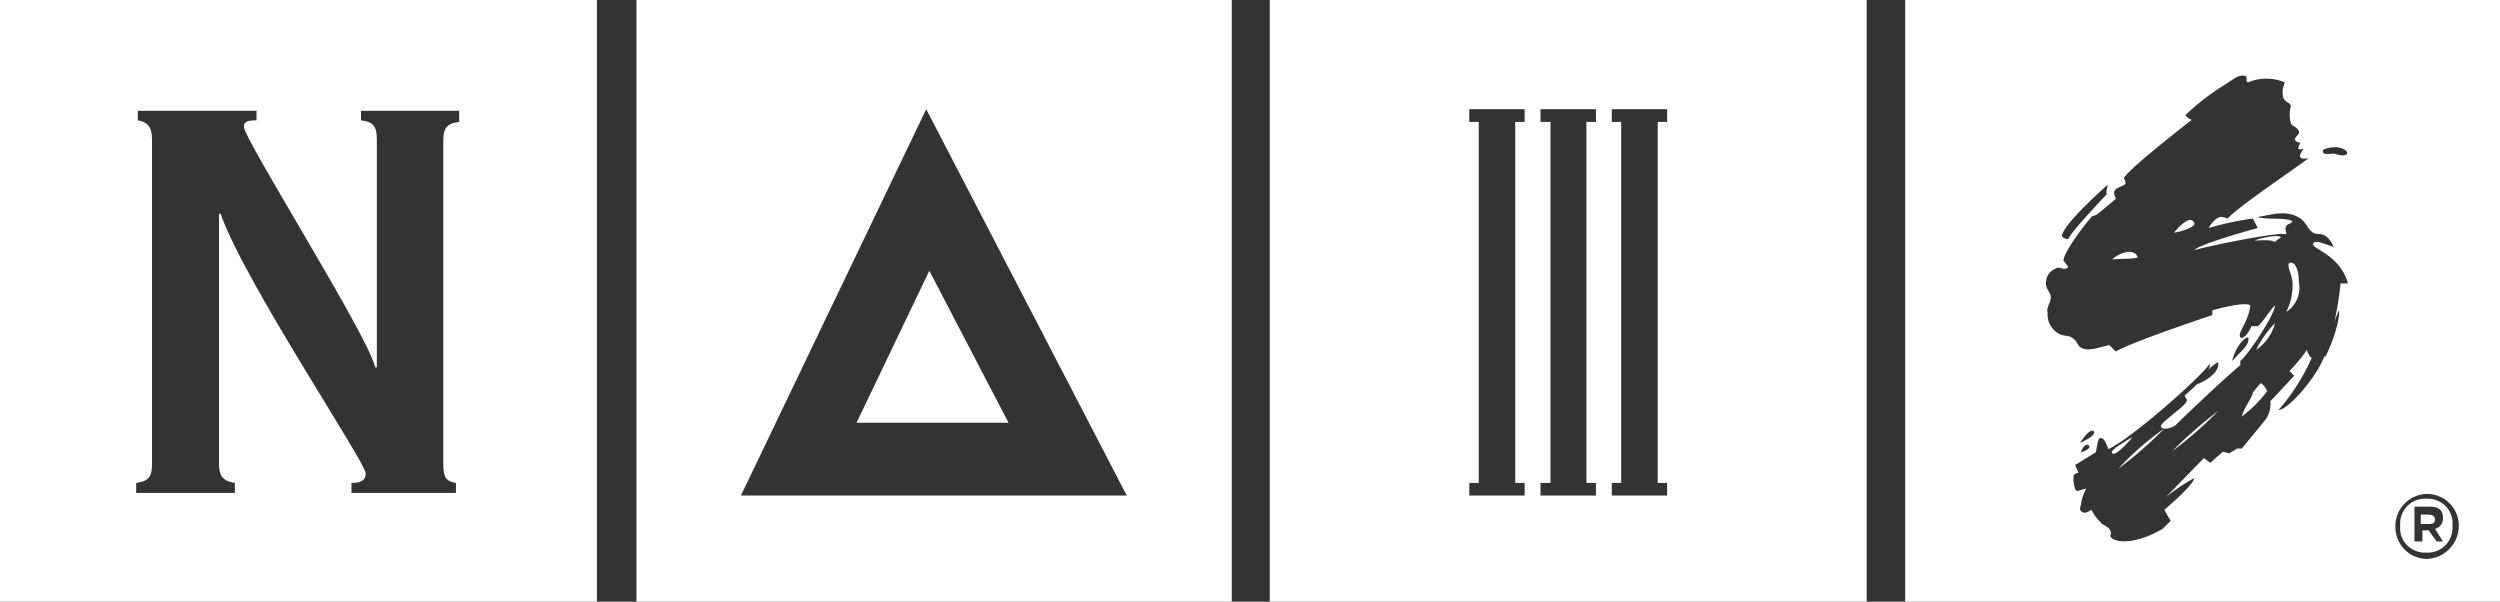
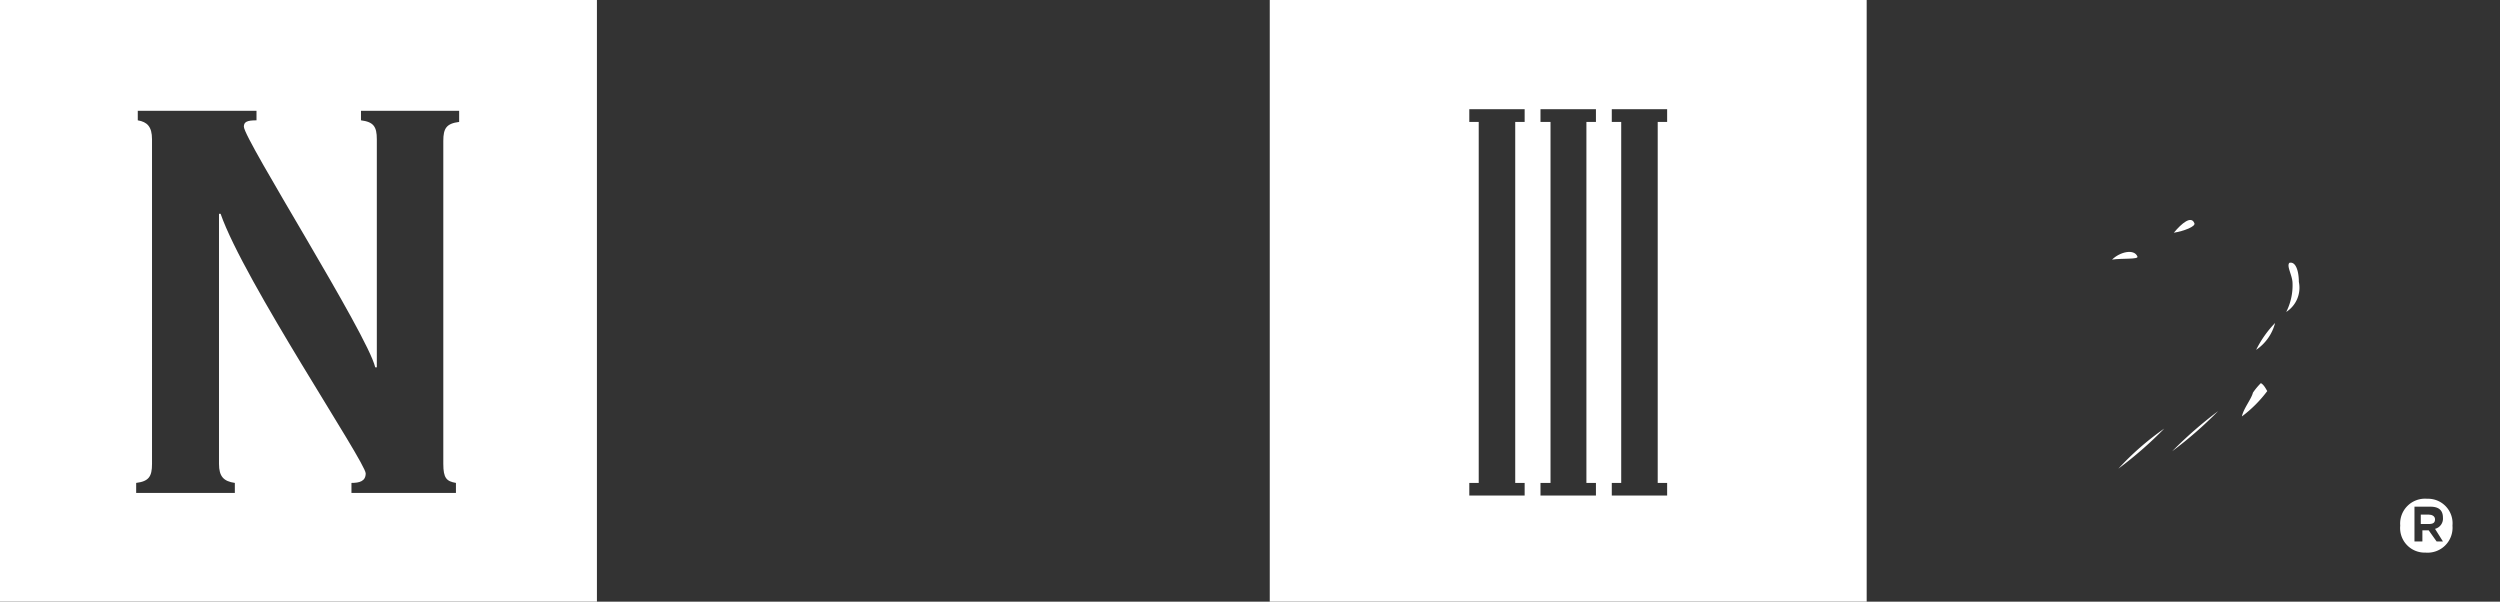
<svg xmlns="http://www.w3.org/2000/svg" viewBox="0 0 249.32 60">
  <rect x="0" y="0" width="249.32" height="60" fill="#333333" stroke="none" />
  <defs>
    <style>.cls-1{fill:#fff;}</style>
  </defs>
  <g id="Layer_2" data-name="Layer 2">
    <g id="Layer_4" data-name="Layer 4">
      <path class="cls-1" d="M225.47,38.21a6.58,6.58,0,0,0-.79.95c-.15.63-.94,1.58-1.1,2.37A12.56,12.56,0,0,0,226.11,39C226,38.84,225.79,38.37,225.47,38.21Z" />
-       <path class="cls-1" d="M224.84,24s1.9-.16,2,.16a3,3,0,0,1,.64-.48C227.37,23.37,225.47,23.68,224.84,24Z" />
      <path class="cls-1" d="M226.89,32.21A10.61,10.61,0,0,0,225,34.89,4.63,4.63,0,0,0,226.89,32.21Z" />
      <path class="cls-1" d="M216.63,45a39.7,39.7,0,0,0,4.58-4A40.7,40.7,0,0,0,216.63,45Z" />
      <path class="cls-1" d="M210.63,25.89c1-.15,2.69,0,2.53-.31C212.84,24.79,211.42,25.11,210.63,25.89Z" />
      <path class="cls-1" d="M211.26,46.74a38.87,38.87,0,0,0,4.58-4A28,28,0,0,0,211.26,46.74Z" />
      <path class="cls-1" d="M216.79,23.21c1-.16,2.21-.63,2.05-.95C218.53,21.47,217.58,22.26,216.79,23.21Z" />
-       <path class="cls-1" d="M212.68,43.58c-.79.47-2.21,1.26-2.05,1.58C210.79,45.63,212.05,44.37,212.68,43.58Z" />
      <path class="cls-1" d="M228.32,26.21c-.32.32.31,1.26.31,2.05a5.85,5.85,0,0,1-.63,2.85,2.87,2.87,0,0,0,1.26-3C229.26,27.16,229,26.05,228.32,26.21Z" />
      <path class="cls-1" d="M242.21,51.32h-.79v.94h.79c.47,0,.63-.15.63-.47S242.53,51.32,242.21,51.32Z" />
      <path class="cls-1" d="M242.05,49.74a2.48,2.48,0,0,0-2.68,2.68,2.45,2.45,0,0,0,2.52,2.69,2.49,2.49,0,0,0,2.69-2.69A2.45,2.45,0,0,0,242.05,49.74ZM243.63,54H243l-.79-1.11h-.63V54h-.79V50.53h1.58c.79,0,1.26.31,1.26,1.1a1.05,1.05,0,0,1-.79,1.11Z" />
-       <path class="cls-1" d="M190,0V60h59.37V0Zm42.94,14.68c.48,0,1.27.32,1.11.64s-.79.15-1.26,0c-.32,0-1.11.15-1.11-.16C231.47,14.84,232.42,14.68,232.89,14.68Zm-22.73,3.79s-.32,1.11,0,.79c0,0-3.63,3.79-3.95,4.58,0,0-.47,0-.63-.31C205.74,22.42,209.53,19,210.16,18.47Zm23.21,9.79a33.53,33.53,0,0,1-.62,3.87,9.78,9.78,0,0,1,.46-1.18c.16.94-.79,3.63-1.42,4.73,0,0,0-.14,0-.24a8.76,8.76,0,0,1-.66,1.35c-1.11,1.89-3.16,4.1-3.95,4.1a20.71,20.71,0,0,0,3.32-5.21c-.16,0-.48-.63-.48-.79A15.32,15.32,0,0,1,228.32,37l.47.47s-1.74,1.9-2.37,2.53a2.91,2.91,0,0,1-.31,1.58c-.16.31-1.27,1.58-2.53,3.15h-.47l-.79.48-.64-.16-1.26,1.11-.63-.48L216,49.58a17.63,17.63,0,0,1,2.84-1.9c-.16.79-3,3.16-3,3.16l.63,1.11-.79.79c-3.47,2-5.36,1.1-5.21.63.32-.79-1.1-1.11-.94-1.26a4.1,4.1,0,0,1-.95-1.27c-.32.16-.63.48-1,.16-.31-.16,0-.63,0-1a4.08,4.08,0,0,1,.48-1.26c-.48,0-1,.47-1.11,0a3,3,0,0,1-.16-1.26c.16-.32.32-.32.48-.32l-.32-.79,2.05-1.26c.16-.48.16-1.42.48-1.42.47,0,.63.79.79,1.1,2.36-1.1,9.31-7.26,10.1-8.52a.84.84,0,0,1-.16.63,4.27,4.27,0,0,1,1-.79c.16,1-1,1.73-2.05,2.21a.82.82,0,0,1,.11-.17,18.52,18.52,0,0,1-1.38,1.27c0,.32.32.32.16.64-.31.63-2.84,2.21-2.52,2.52.15.32.94.16,1.42-.16.79-.79,4.58-4.42,6.47-6V36c.79-.63,3.32-4.42,3.47-5.53-.31.16-1.26,1.74-1.73,2.06h-.63c-.16.47-.79,1.42-1.11,1.1-.31-.47.79-1.42,1-3.16-.48-.47-3.79.48-3.79.48v.47s-8.05,2.69-9.63,3.63l-.63-.63c-.95.16-1.9.63-2.69.32-.47-.16-.47-.63-.95-1s-.94-.16-1.42-.47a2.15,2.15,0,0,1-1.1-2.06c-.16-.63.31-.94.31-1.58,0-.47-.47-.79-.47-1.26a1.51,1.51,0,0,1,.95-1.58c.47-.31.79.32,1.26-.16,0,0-.32-.47-.47-.63,0-.94,2.52-4.1,2.84-4.42l.47-.16,1.9-1.58c0-.15-.16-.31-.16-.63,0-.63,1.42-.63,1.1-1.1,0-.16,0-.16-.15-.32.47-.95,6.79-5.84,6.79-5.84a1.27,1.27,0,0,1-.64-.47A24.44,24.44,0,0,1,222,8.37l.95-.63s.63-.32.94-.16c.32,0,0,.63.32.63a4.69,4.69,0,0,1,3.63,0h0c0,.32-.31.47-.16,1.42.16.63.64.48.79.95a3.25,3.25,0,0,0,0,1.74c.16.31.64.31.79.79.16.31-.63.63-.31.94a.57.57,0,0,0,.47.16c-.31.63-.31.79.32.63-.48.63-.63,1.11.47.95-1,.79-7.1,4.89-8.05,6a3.71,3.71,0,0,0-.63-.16c-.64,0-1.27,1.11-1.27,1.11a30.73,30.73,0,0,1,4.42-.95l.48.95s-5.84,1.58-6.32,2.21c.95-.32,8.53-1.9,9.16-1.58,0-.32-.16-.63,0-.79.16-.32.32-.16.63-.47-.31-.48-3-.16-3.47-.48,1.26-.16,2.84-.79,4.26.16.63.47.63.95,1.26,1.42.48.32,1.27-.32,2.06,1.42-1-.31-1.9-.79-2.06-.31s2.69,1.1,3.48,3.94Zm-26.05,16c.31-.47,1.1-1.58,1.42-1.26S208.11,43.89,207.32,44.21Zm.15.95c0-.32.48-1.11.79-.79S207.79,45,207.47,45.16ZM222.63,36c0-.47.79-2.21,1.58-2.37C224.37,34.42,223.58,34.89,222.63,36Zm19.42,19.74a3.17,3.17,0,0,1-3.16-3.16,3.21,3.21,0,0,1,3.16-3.32,3.17,3.17,0,0,1,3.16,3.16A3.31,3.31,0,0,1,242.05,55.74Z" />
      <path class="cls-1" d="M126.63,60h59.53V0H126.63Zm34.11-11.84h.94v-36h-.94V10.89h5.52v1.27h-.94v36h.94v1.26h-5.52Zm-7.11,0h1v-36h-1V10.89h5.53v1.27h-.95v36h.95v1.26h-5.53Zm-7.1,0h.94v-36h-.94V10.89h5.52v1.27h-.94v36h.94v1.26h-5.52Z" />
-       <path class="cls-1" d="M63.47,60h59.37V0H63.47Zm28.9-49.11,20,38.53H73.89Z" />
-       <polygon class="cls-1" points="92.68 27 85.42 42.16 100.58 42.16 92.68 27" />
      <path class="cls-1" d="M0,60H59.53V0H0ZM13.58,48.16c1.26-.16,1.58-.63,1.58-1.9V13.89c0-1.26-.48-1.73-1.42-1.89v-.95H25.58V12c-.95,0-1.26.16-1.26.63,0,1.26,12.31,20.69,13.1,24h.16V13.89c0-1.26-.32-1.73-1.58-1.89v-.95h9.79v1.11c-1.26.16-1.58.63-1.58,1.89V46.26c0,1.42.32,1.74,1.26,1.9v1H35.05v-1c.79,0,1.42-.16,1.42-.95C36.47,46.11,24.32,28,22,21.32h-.16V46.26c0,1.27.47,1.74,1.58,1.9v1H13.58Z" />
    </g>
  </g>
</svg>